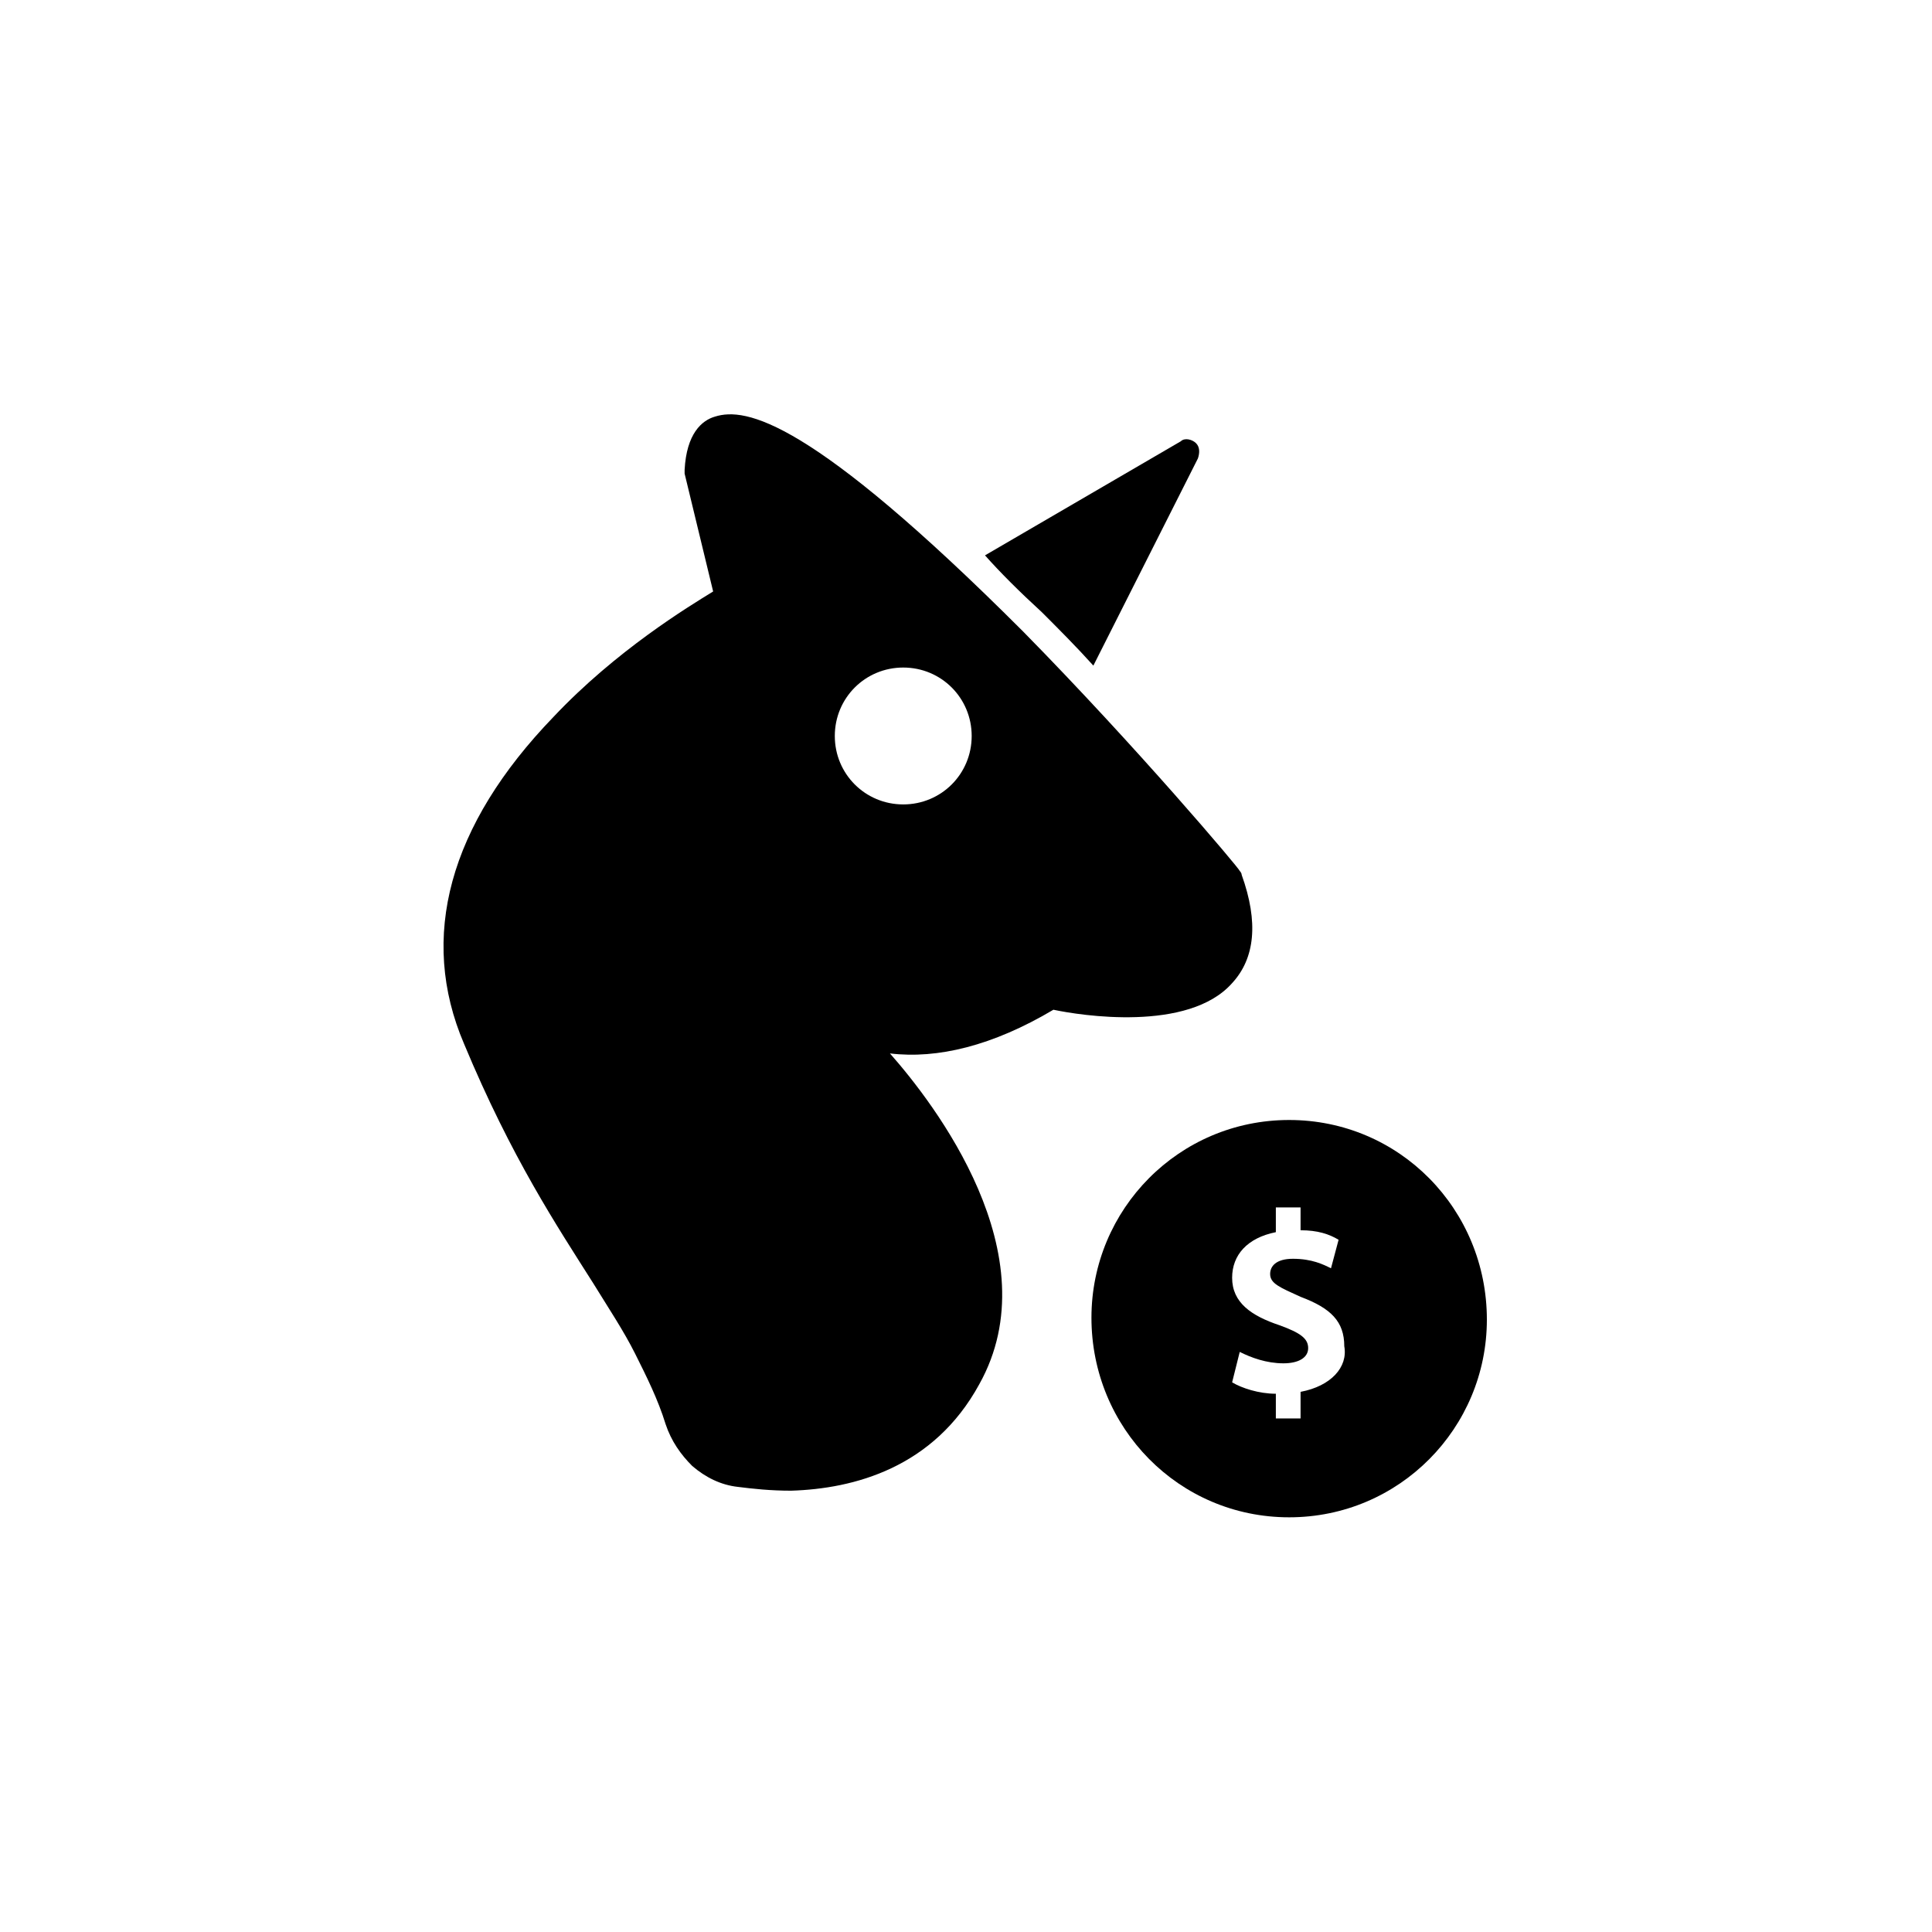
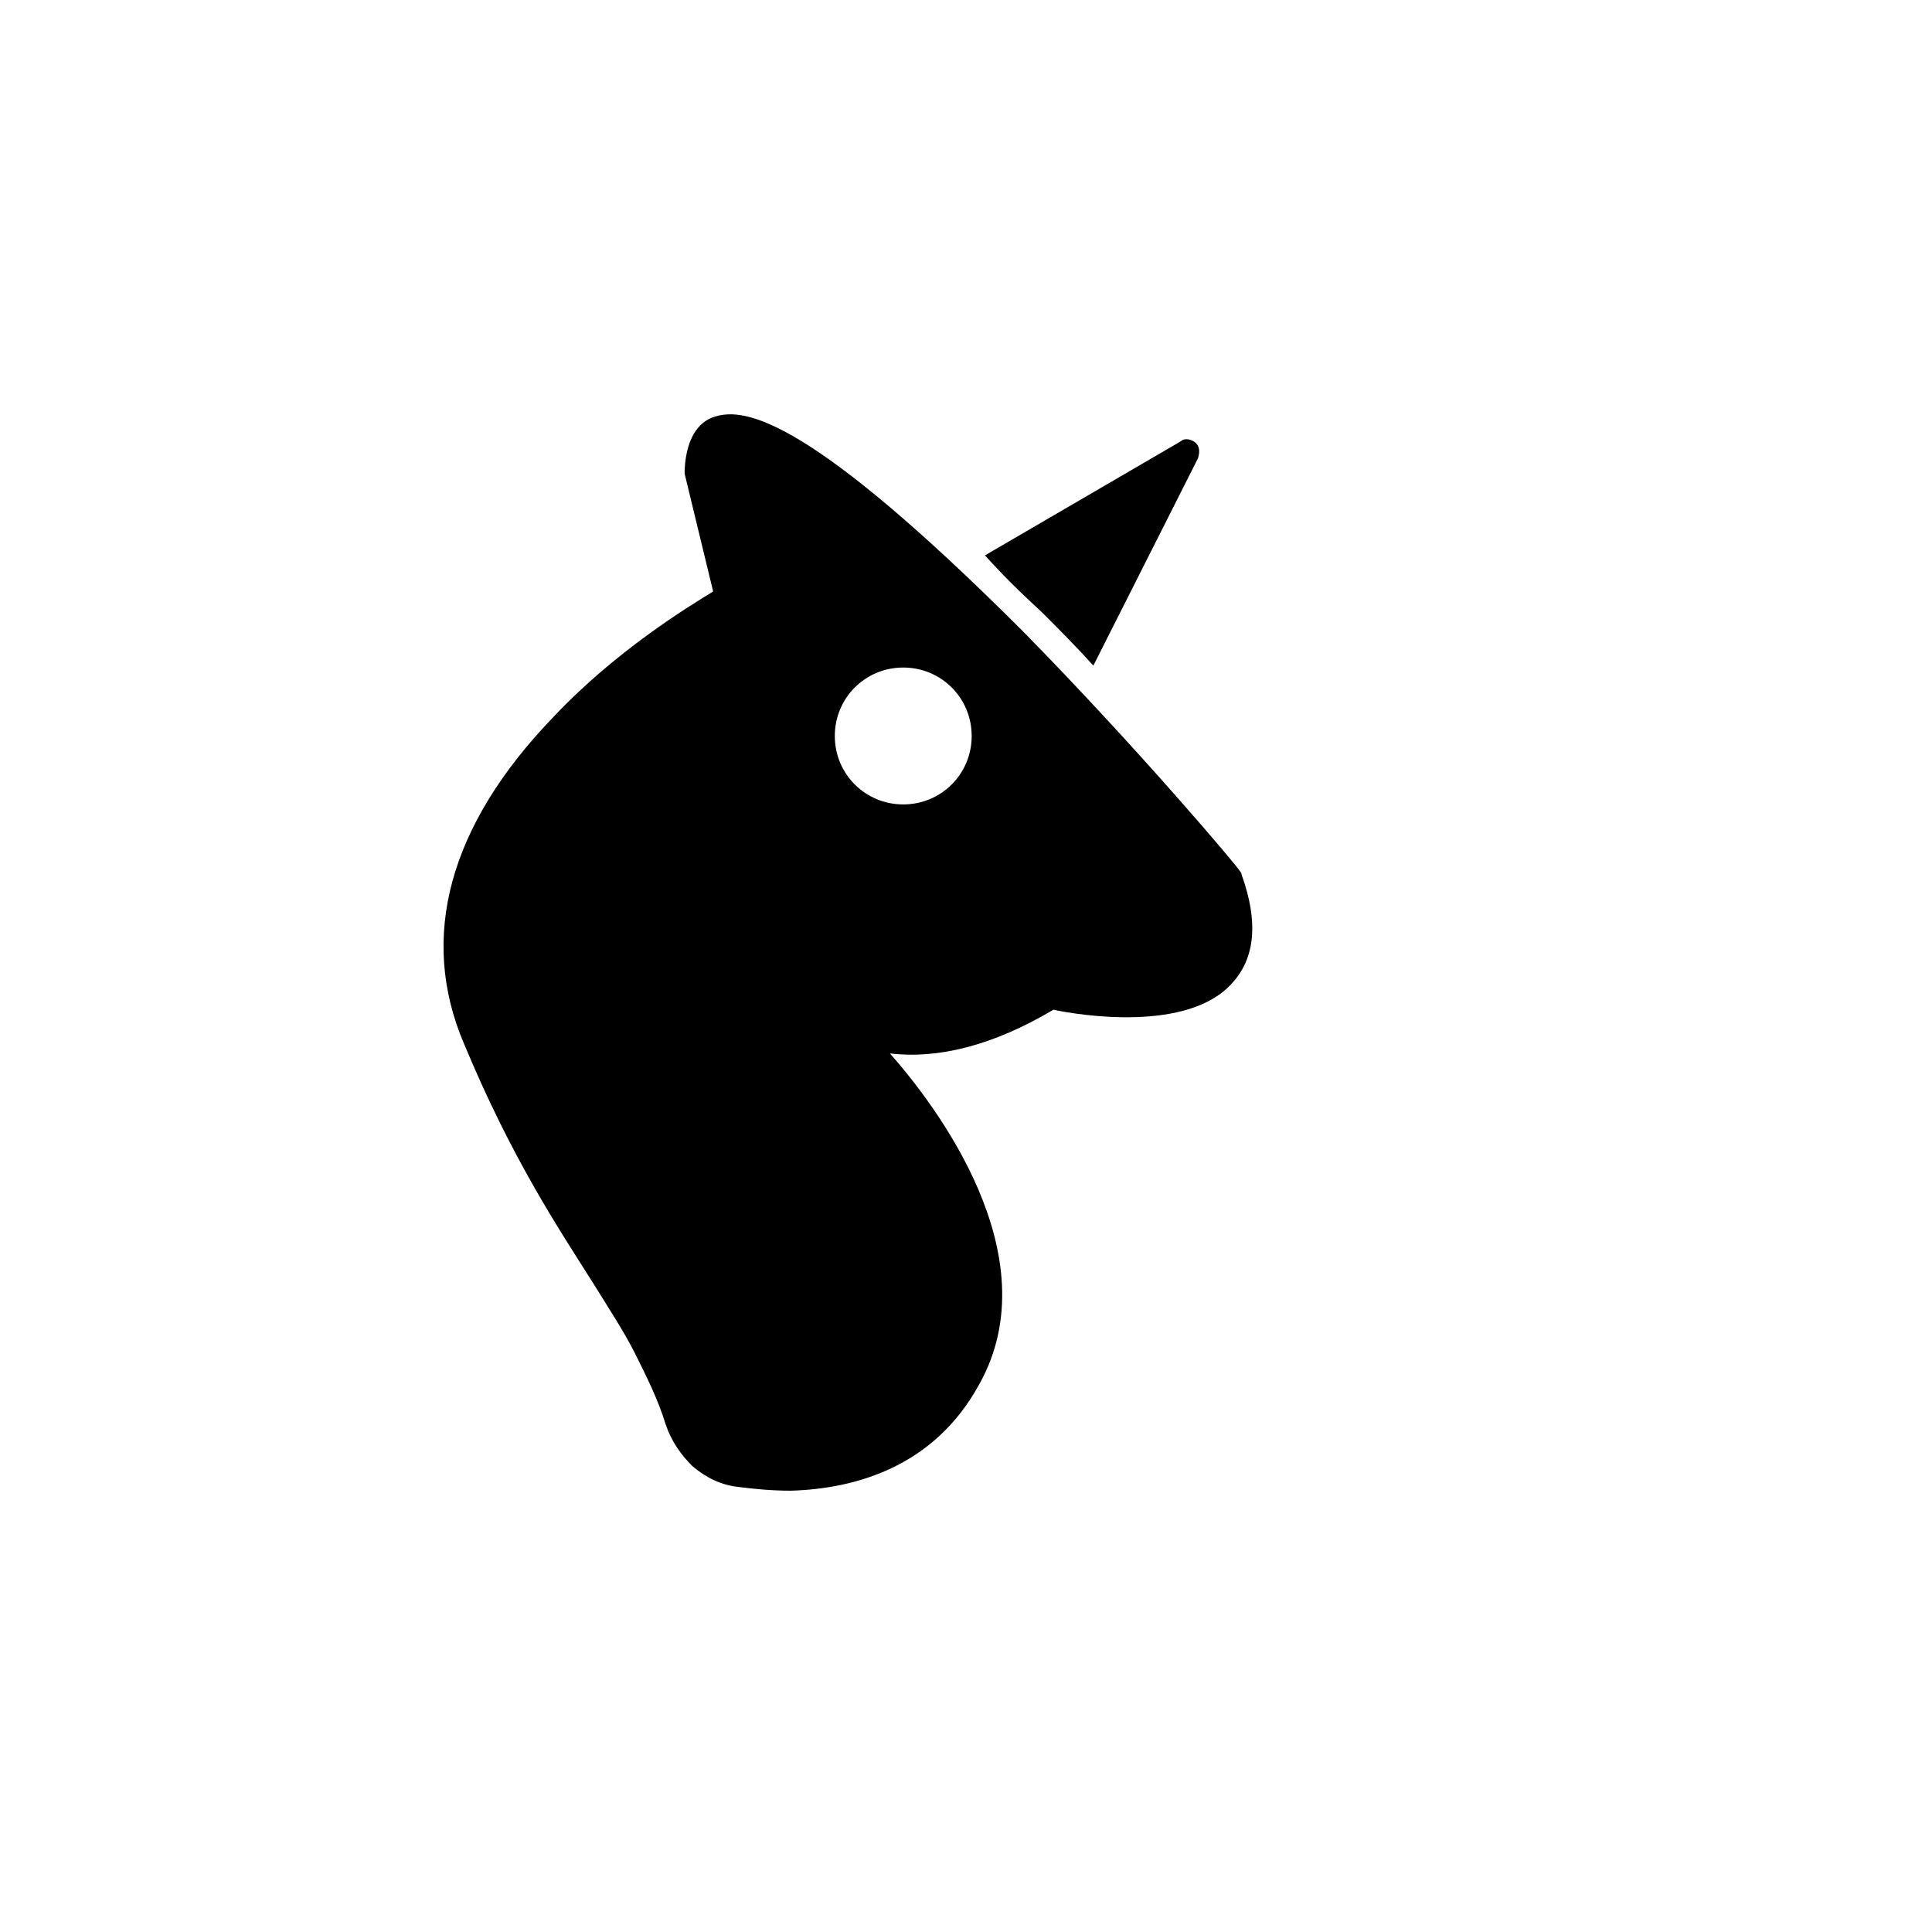
<svg xmlns="http://www.w3.org/2000/svg" fill="#000000" width="800px" height="800px" version="1.1" viewBox="144 144 512 512">
  <g>
-     <path d="m485.64 440.81c-29.223 0-52.395 23.68-52.395 52.395 0 29.223 23.176 52.898 52.395 52.898 29.223 0 52.395-23.68 52.395-52.395 0.004-29.223-23.172-52.898-52.395-52.898zm3.023 72.043v7.055h-6.551v-6.551c-4.535 0-9.07-1.512-11.586-3.023l2.016-8.062c3.023 1.512 7.055 3.023 11.586 3.023 4.031 0 6.551-1.512 6.551-4.031s-2.016-4.031-7.559-6.047c-7.555-2.516-12.594-6.043-12.594-12.59 0-6.047 4.031-10.578 11.586-12.09v-6.551h6.551v6.047c4.535 0 7.559 1.008 10.078 2.519l-2.016 7.559c-2.016-1.008-5.039-2.519-10.078-2.519-4.535 0-6.047 2.016-6.047 4.031 0 2.519 2.519 3.527 8.062 6.047 8.062 3.023 11.586 6.551 11.586 13.098 1.012 5.535-3.523 10.574-11.586 12.086z" />
    <path d="m423.17 411.59c7.055 1.512 35.77 6.047 47.359-7.055 6.047-6.551 7.055-16.121 2.519-28.719 0-0.504-0.504-1.008-0.504-1.008 0-0.5-27.207-32.746-57.434-63.477-56.426-56.426-73.559-59.449-81.617-56.93-3.527 1.008-7.559 4.535-8.062 14.105v1.008l7.559 31.234c-6.551 4.031-25.695 15.617-42.32 33.25-27.711 28.719-35.77 58.441-23.68 86.656 12.594 30.23 24.688 48.367 34.258 63.48 4.031 6.551 8.062 12.594 11.082 18.641 3.023 6.047 6.047 12.09 8.062 18.641 1.512 4.535 4.031 8.062 7.055 11.082 3.527 3.023 7.559 5.039 12.09 5.543 4.031 0.504 8.566 1.008 14.105 1.008 16.625-0.504 37.785-6.047 49.879-28.215 19.145-34.258-12.09-74.562-23.68-87.664 12.598 1.516 27.207-2.008 43.328-11.582zm-57.938-72.547c0-10.078 8.062-18.137 18.137-18.137 10.078 0 18.137 8.062 18.137 18.137 0 10.078-8.062 18.137-18.137 18.137-10.074 0-18.137-8.062-18.137-18.137z" />
    <path d="m420.15 306.29c4.535 4.535 9.07 9.07 13.602 14.105l27.711-54.914c0.504-1.512 0.504-3.023-0.504-4.031-1.008-1.008-3.023-1.512-4.031-0.504l-51.891 30.23c4.027 4.535 9.066 9.57 15.113 15.113z" />
  </g>
</svg>